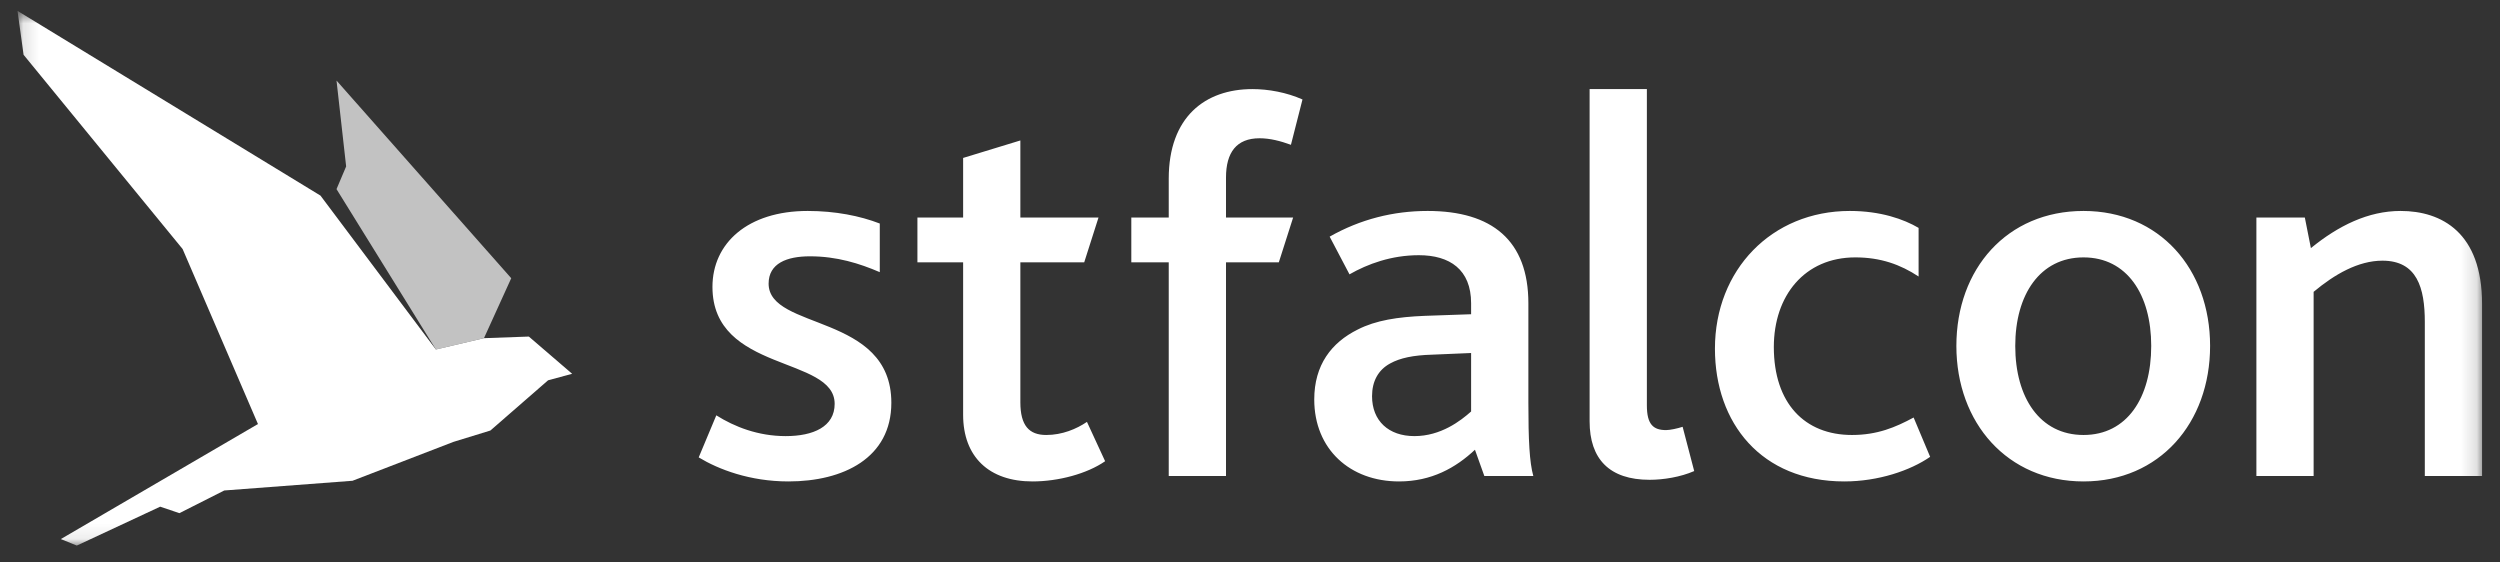
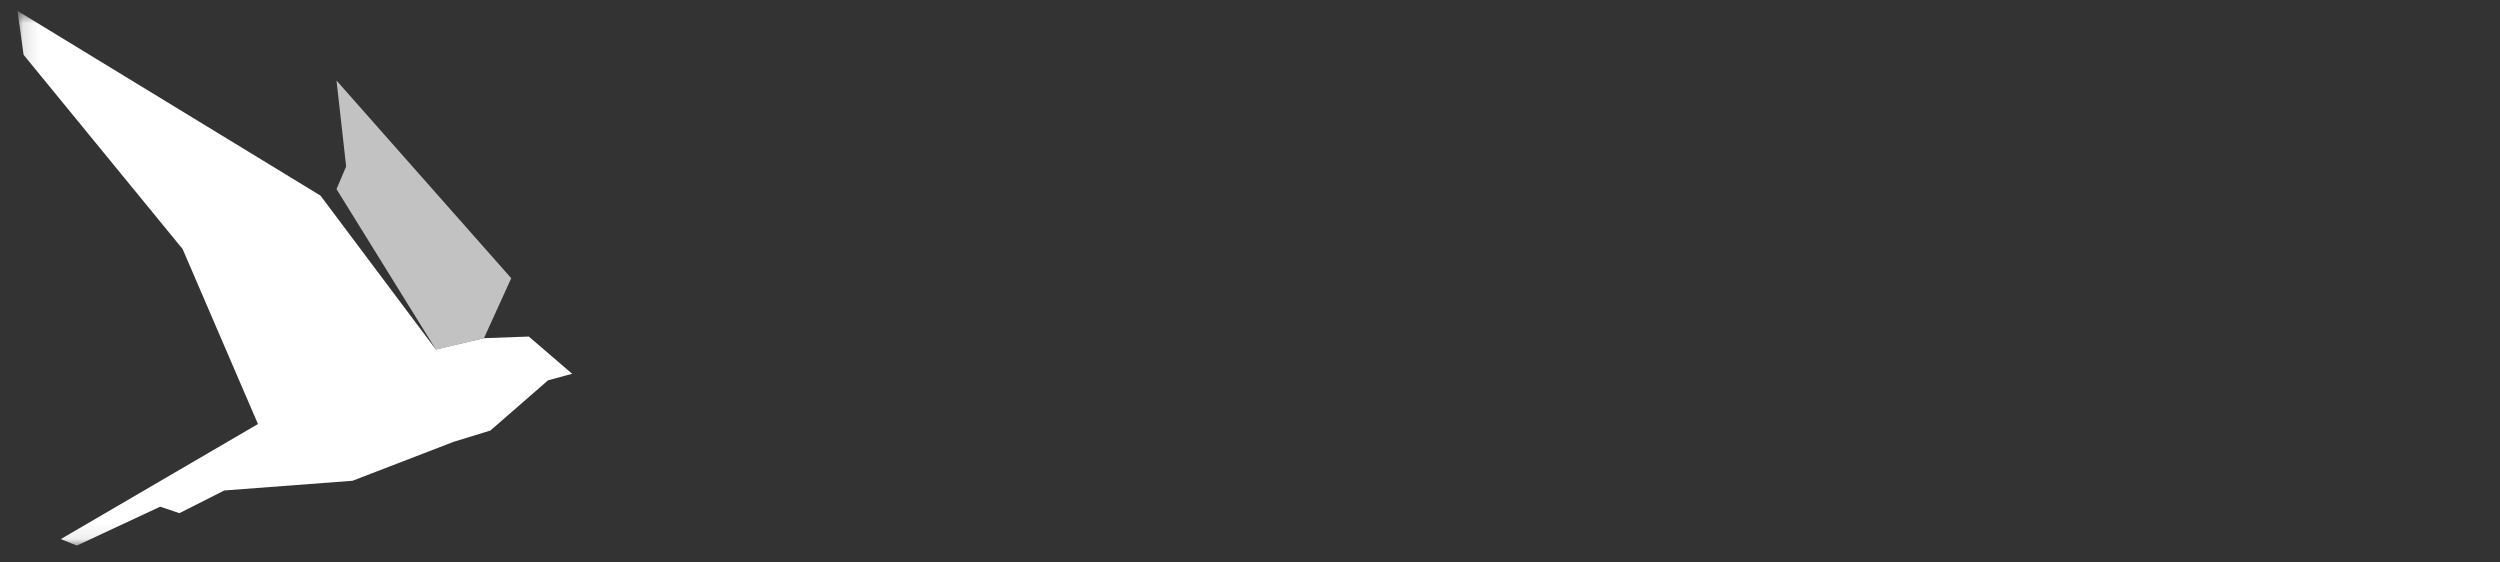
<svg xmlns="http://www.w3.org/2000/svg" width="160" height="36" viewBox="0 0 160 36" fill="none">
  <rect x="0" y="0" width="160" height="36" fill="#333333" stroke="none" />
  <mask id="mask0_117_1057" style="mask-type:luminance" maskUnits="userSpaceOnUse" x="1" y="0" width="158" height="35">
    <path d="M158.852 0.697H1.121V34.916H158.852V0.697Z" fill="white" style="fill:white;fill-opacity:1;" />
  </mask>
  <g mask="url(#mask0_117_1057)">
-     <path fill-rule="evenodd" clip-rule="evenodd" d="M153.638 13.501C151.559 13.501 149.658 14.445 147.897 15.879L147.509 13.92H144.409V30.463H148.072V18.677C149.411 17.558 150.925 16.683 152.476 16.683C154.696 16.683 155.188 18.432 155.188 20.601V30.463H158.852V19.447C158.852 14.9 156.28 13.501 153.638 13.501ZM133.345 27.839C130.561 27.839 128.976 25.461 128.976 22.139C128.976 18.852 130.561 16.473 133.345 16.473C136.128 16.473 137.678 18.852 137.678 22.139C137.678 25.461 136.128 27.839 133.345 27.839ZM133.345 13.501C128.448 13.501 125.208 17.208 125.208 22.139C125.208 27.071 128.484 30.812 133.345 30.812C138.205 30.812 141.446 27.071 141.446 22.139C141.446 17.208 138.205 13.501 133.345 13.501ZM118.527 27.839C115.498 27.839 113.525 25.811 113.525 22.209C113.525 18.922 115.498 16.473 118.738 16.473C120.358 16.473 121.627 16.928 122.79 17.697V14.585C121.839 14.026 120.358 13.501 118.386 13.501C113.384 13.501 109.756 17.278 109.756 22.313C109.756 27.071 112.715 30.812 118.034 30.812C120.217 30.812 122.262 30.113 123.529 29.238L122.472 26.721C121.309 27.349 120.147 27.839 118.527 27.839ZM106.632 27.526C105.821 27.526 105.4 27.176 105.4 25.951V5.702H101.735V26.965C101.735 29.379 103.004 30.707 105.575 30.707C106.456 30.707 107.548 30.533 108.429 30.148L107.688 27.315C107.372 27.421 106.878 27.526 106.632 27.526ZM94.151 26.335C93.482 26.931 92.215 27.911 90.523 27.911C88.868 27.911 87.811 26.931 87.811 25.357C87.811 24.413 88.198 23.677 88.974 23.259C89.608 22.909 90.452 22.733 91.651 22.699L94.151 22.593V26.335ZM97.816 19.411C97.816 15.389 95.49 13.501 91.369 13.501C89.185 13.501 87.071 14.026 85.098 15.145L86.367 17.558C87.529 16.894 89.044 16.333 90.805 16.333C92.779 16.333 94.151 17.244 94.151 19.411V20.111L91.157 20.215C89.466 20.286 88.057 20.495 86.895 21.09C85.204 21.929 84.112 23.363 84.112 25.566C84.112 28.749 86.403 30.812 89.537 30.812C91.615 30.812 93.166 29.939 94.397 28.784L94.997 30.463H98.132C97.886 29.589 97.816 28.155 97.816 25.777V19.411ZM80.612 8.849C81.281 8.849 81.951 9.024 82.62 9.268L83.359 6.366C82.338 5.912 81.175 5.702 80.154 5.702C77.124 5.702 74.799 7.486 74.799 11.438V13.92H72.404V16.788H74.799V30.463H78.464V16.788H81.845L82.761 13.92H78.464V11.367C78.464 9.758 79.133 8.849 80.612 8.849ZM66.959 27.839C65.867 27.839 65.303 27.245 65.303 25.742V16.788H69.39L70.305 13.92H65.303V8.989L61.64 10.108V13.92H58.715V16.788H61.64V26.545C61.64 29.238 63.296 30.812 66.078 30.812C67.734 30.812 69.565 30.323 70.728 29.518L69.565 27C68.896 27.455 67.98 27.839 66.959 27.839ZM49.191 18.152C49.191 16.858 50.353 16.404 51.834 16.404C53.559 16.404 55.003 16.858 56.306 17.418V14.306C55.039 13.815 53.452 13.501 51.691 13.501C47.853 13.501 45.597 15.564 45.597 18.362C45.597 23.853 53.418 22.769 53.418 25.845C53.418 27.315 52.044 27.911 50.283 27.911C48.522 27.911 47.006 27.315 45.844 26.581L44.717 29.273C45.985 30.042 47.992 30.812 50.459 30.812C53.982 30.812 57.046 29.309 57.046 25.777C57.046 20.041 49.191 21.159 49.191 18.152Z" fill="white" style="fill:white;fill-opacity:1;" />
    <path opacity="0.7" fill-rule="evenodd" clip-rule="evenodd" d="M27.897 22.369L21.537 12.104L22.153 10.652L21.537 5.156L32.719 17.806L30.974 21.643L27.897 22.369Z" fill="white" style="fill:white;fill-opacity:1;" />
    <path fill-rule="evenodd" clip-rule="evenodd" d="M11.688 15.939L1.509 3.507L1.121 0.697L20.51 12.518L27.896 22.368L30.974 21.643L33.846 21.54L36.617 23.923L35.077 24.339L31.384 27.554L29.025 28.279L22.562 30.769L14.355 31.39L11.482 32.842L10.251 32.427L4.917 34.916L3.891 34.501L16.509 27.138L11.688 15.939Z" fill="white" style="fill:white;fill-opacity:1;" />
  </g>
</svg>